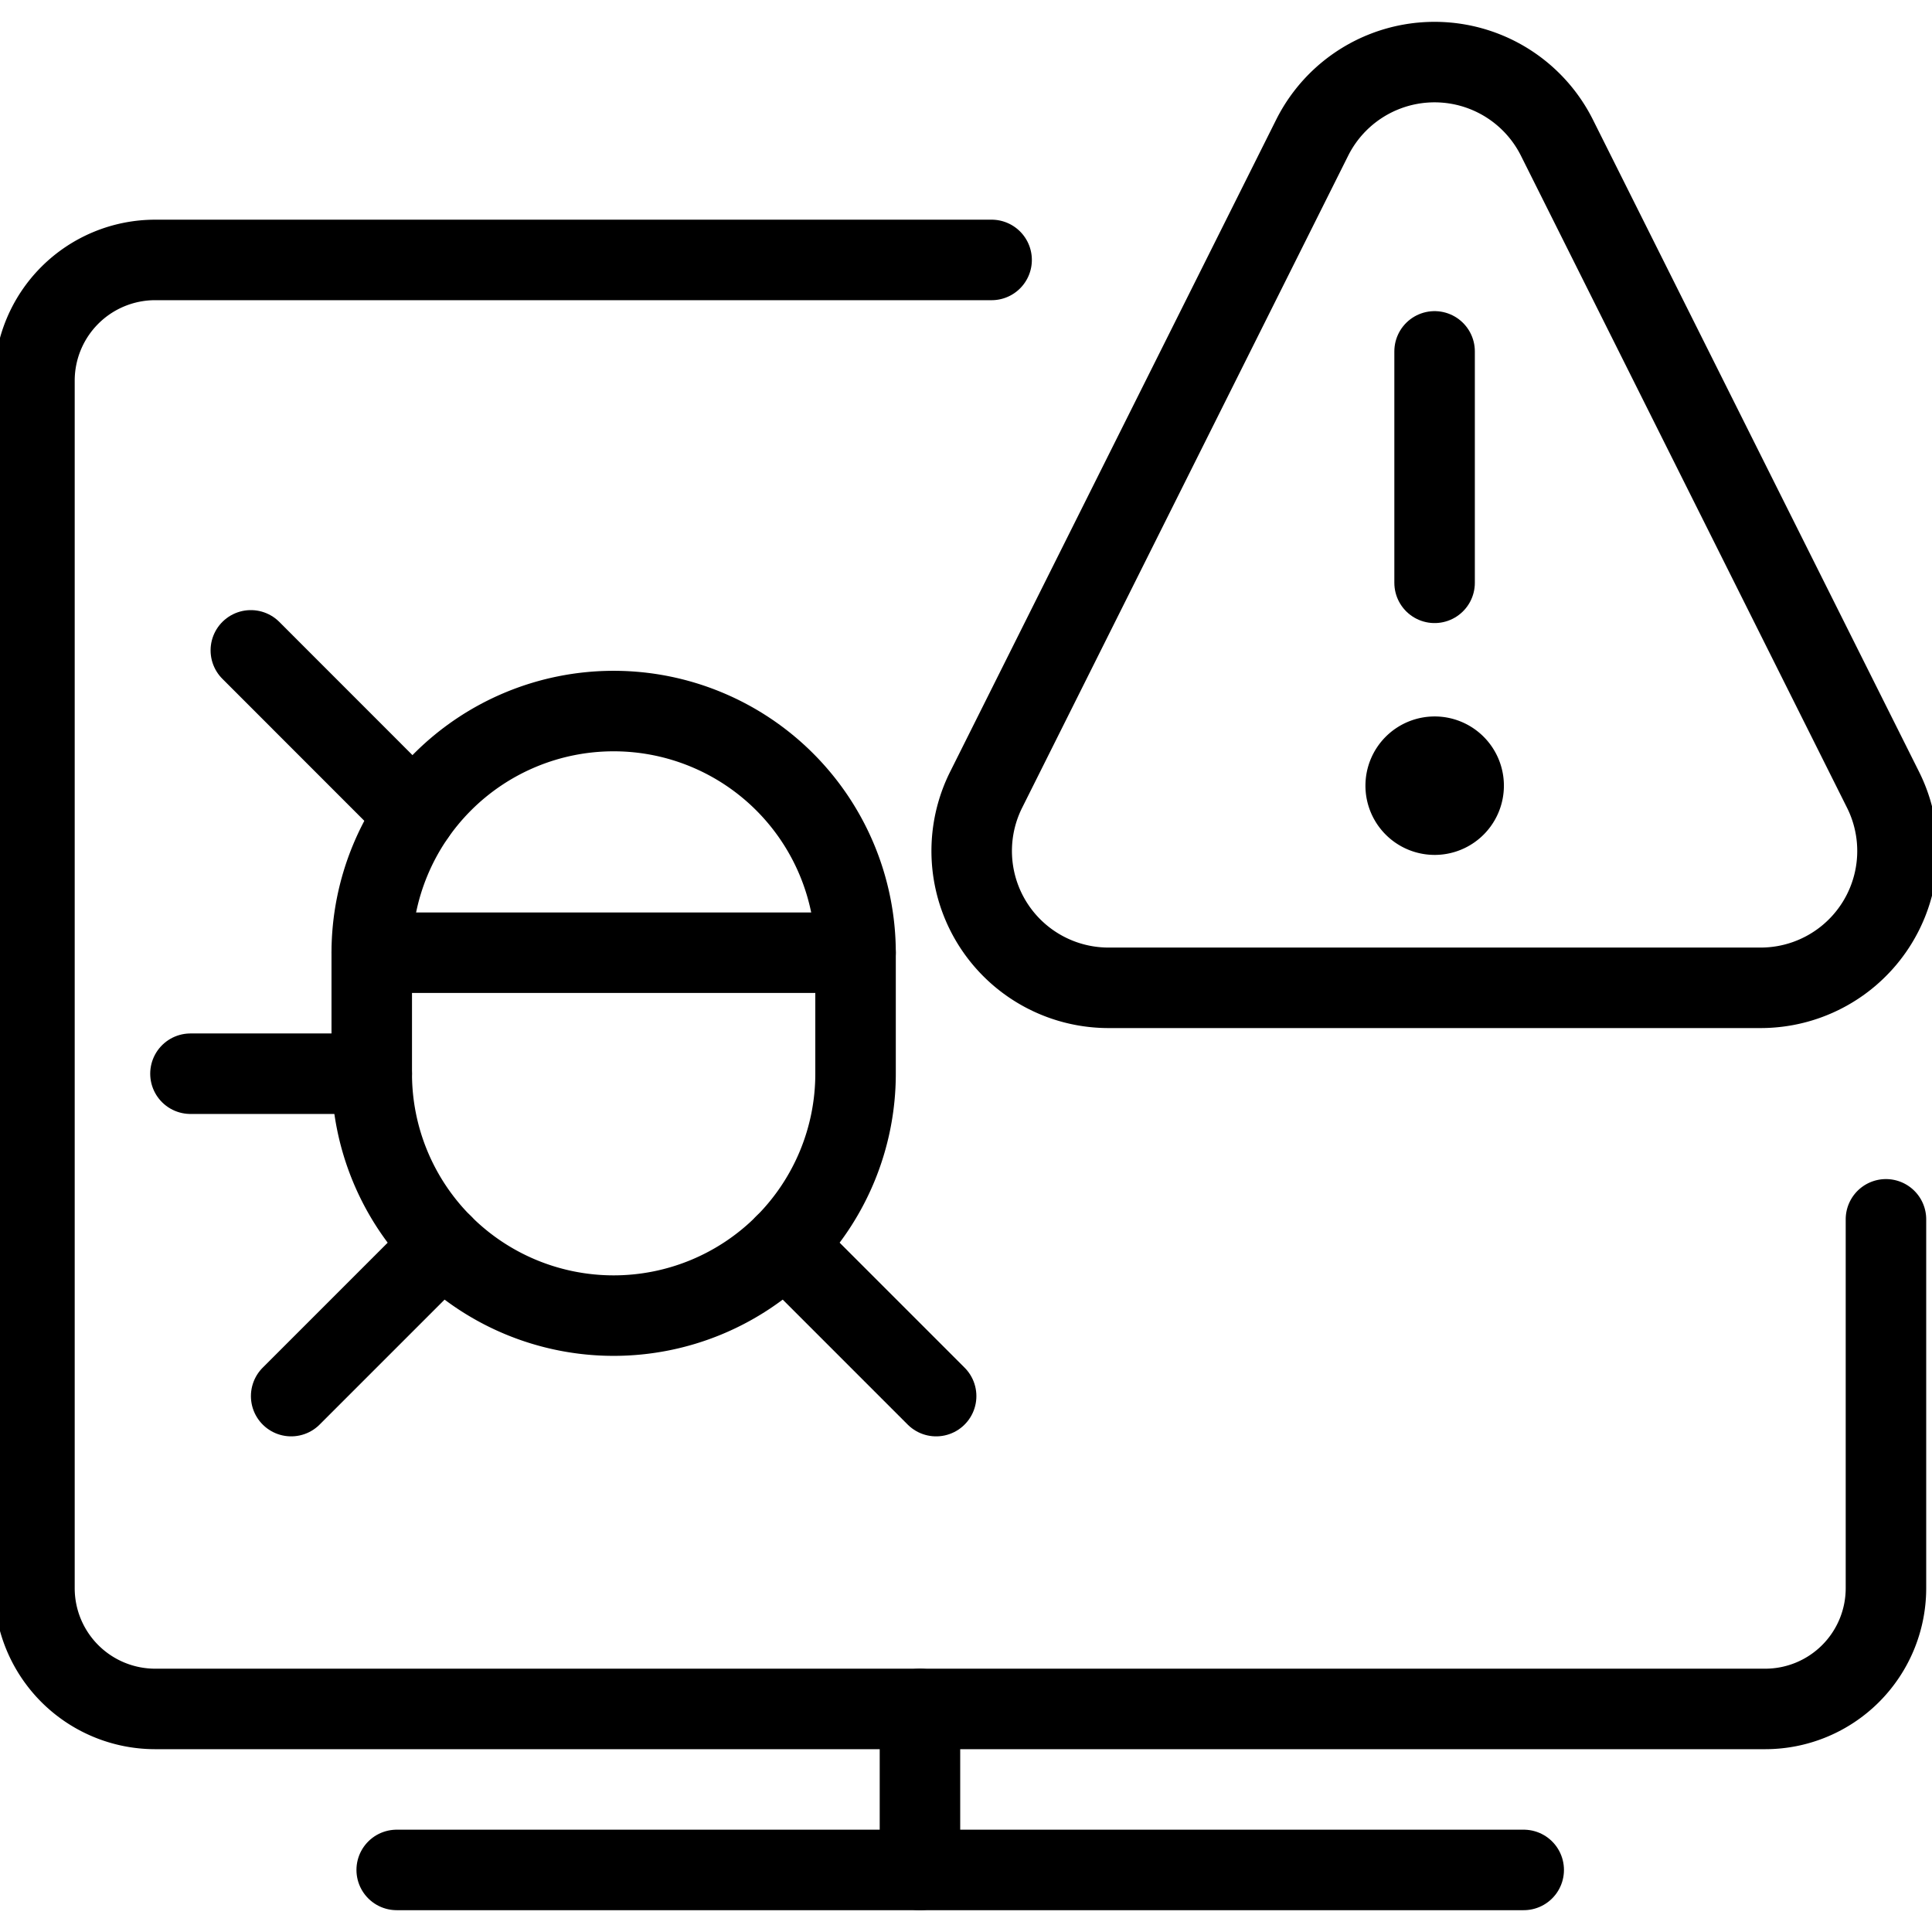
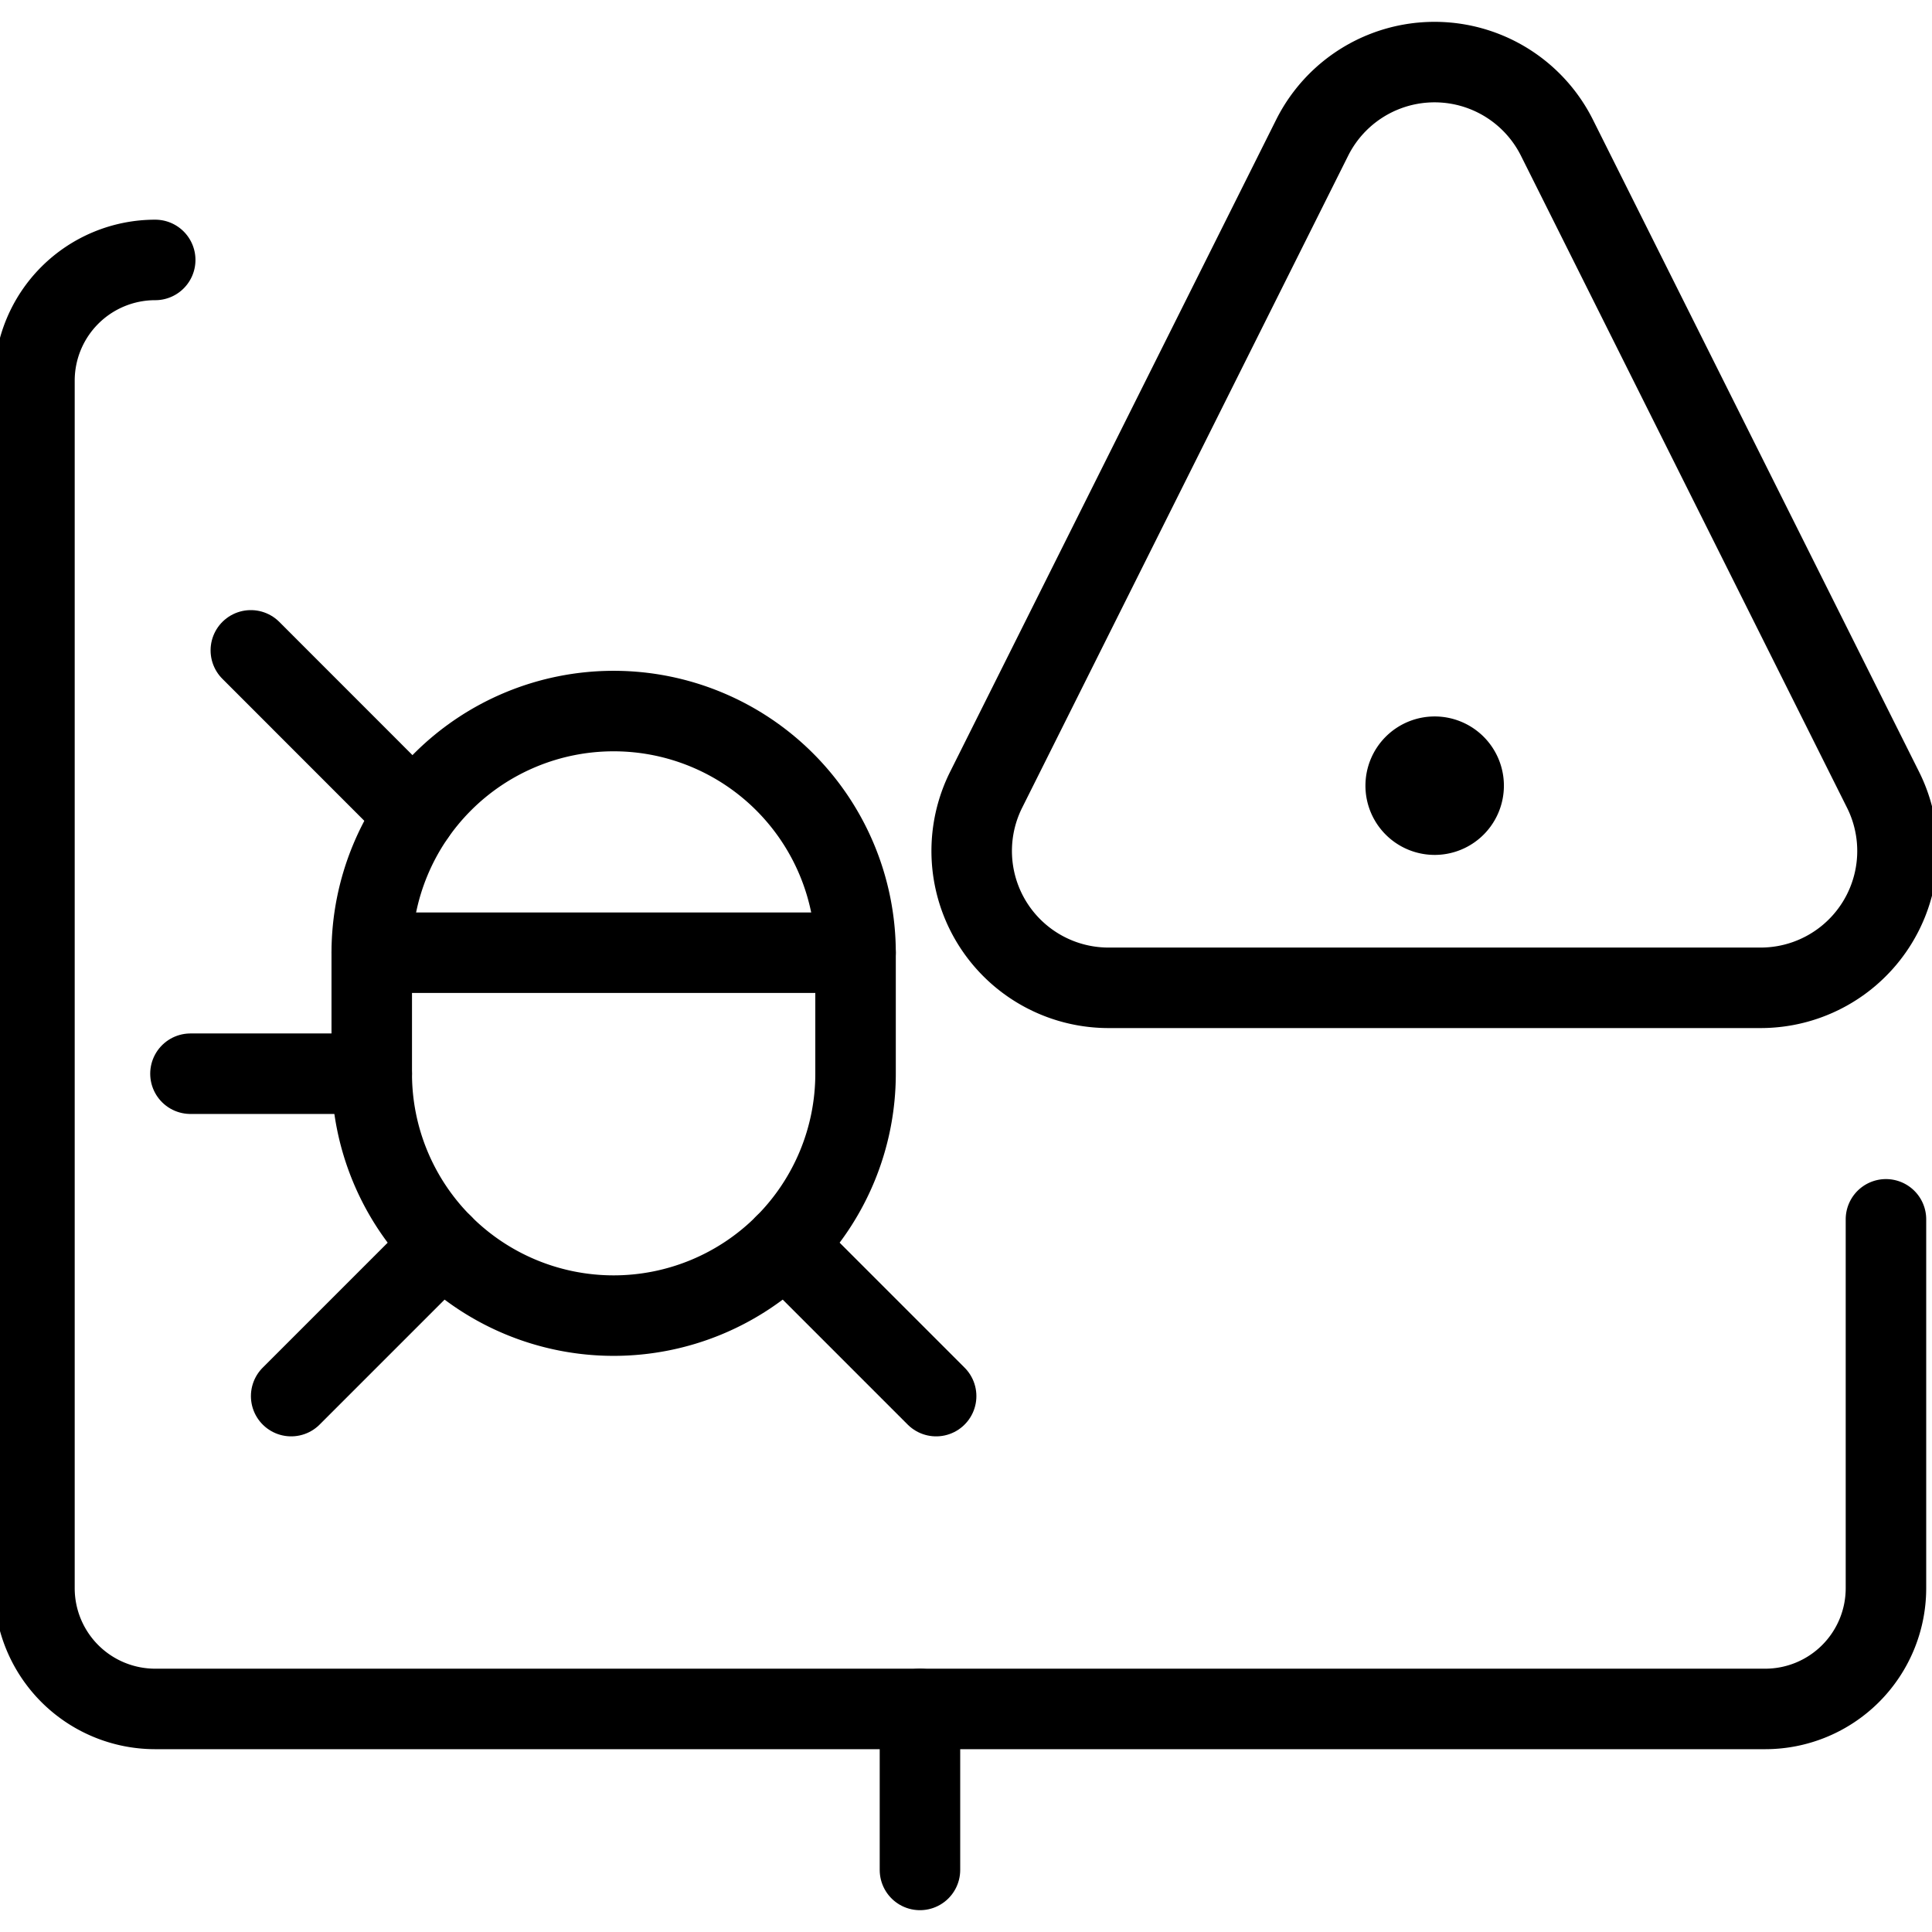
<svg xmlns="http://www.w3.org/2000/svg" viewBox="0 0 24 24">
  <g transform="matrix(1,0,0,1,0,0)">
    <defs>
      <style>.a{fill:none;stroke:#000000;stroke-linecap:round;stroke-linejoin:round;}</style>
    </defs>
    <path class="a" d="M17.821,9.4a.36.36,0,1,1-.359.359.36.36,0,0,1,.359-.359" />
-     <line class="a" x1="17.821" y1="7.24" x2="17.821" y2="4.365" />
    <path class="a" d="M23.392,9.811a1.7,1.7,0,0,1-1.521,2.46h-8.1a1.7,1.7,0,0,1-1.521-2.46l4.05-8.1a1.7,1.7,0,0,1,3.041,0Z" />
-     <line class="a" x1="4.928" y1="23.229" x2="18.928" y2="23.229" />
    <line class="a" x1="11.428" y1="21.229" x2="11.428" y2="23.229" />
-     <path class="a" d="M23.428,15.147v4.582a1.5,1.5,0,0,1-1.5,1.5h-20a1.5,1.5,0,0,1-1.5-1.5v-15a1.5,1.5,0,0,1,1.5-1.5h10.39" />
+     <path class="a" d="M23.428,15.147v4.582a1.5,1.5,0,0,1-1.5,1.5h-20a1.5,1.5,0,0,1-1.5-1.5v-15a1.5,1.5,0,0,1,1.5-1.5" />
    <path class="a" d="M10.628,13.338a3.005,3.005,0,0,1-6.01,0v-1.5a3.005,3.005,0,0,1,6.01,0Z" />
    <line class="a" x1="4.618" y1="11.835" x2="10.628" y2="11.835" />
    <line class="a" x1="2.366" y1="13.338" x2="4.618" y2="13.338" />
    <line class="a" x1="3.617" y1="17.343" x2="5.498" y2="15.462" />
    <line class="a" x1="3.116" y1="8.079" x2="5.156" y2="10.12" />
    <line class="a" x1="11.629" y1="17.343" x2="9.748" y2="15.462" />
  </g>
</svg>